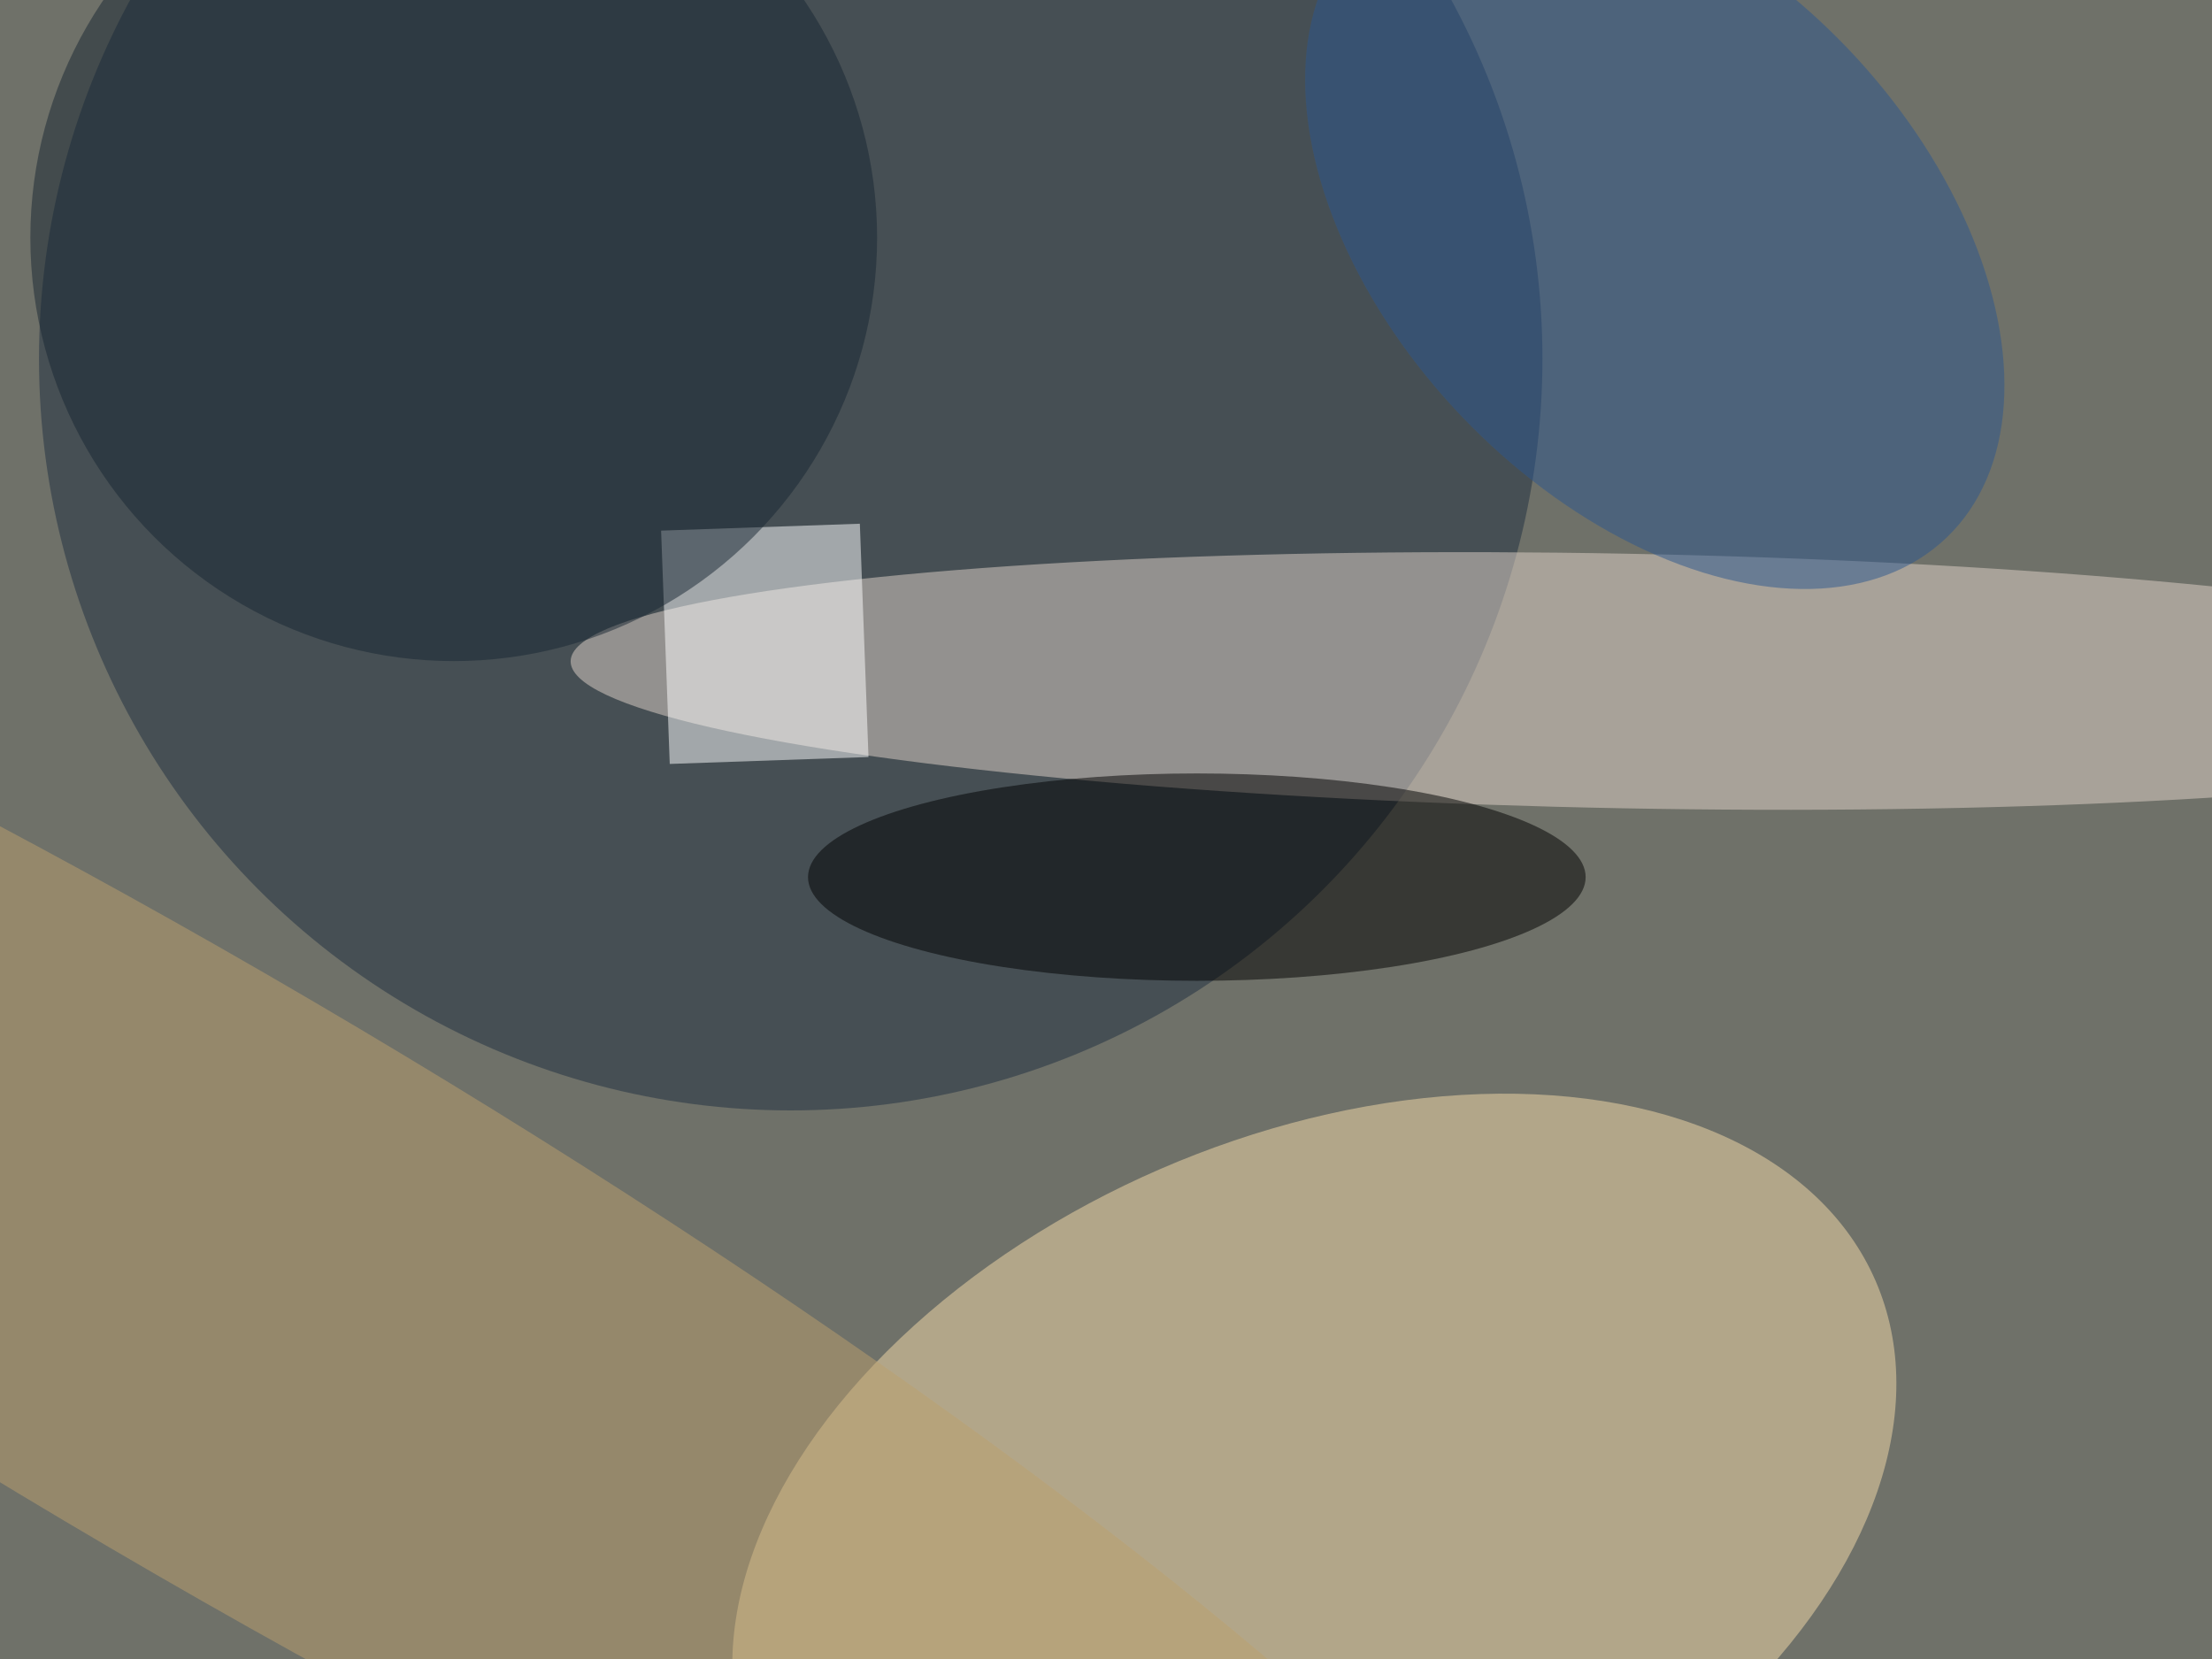
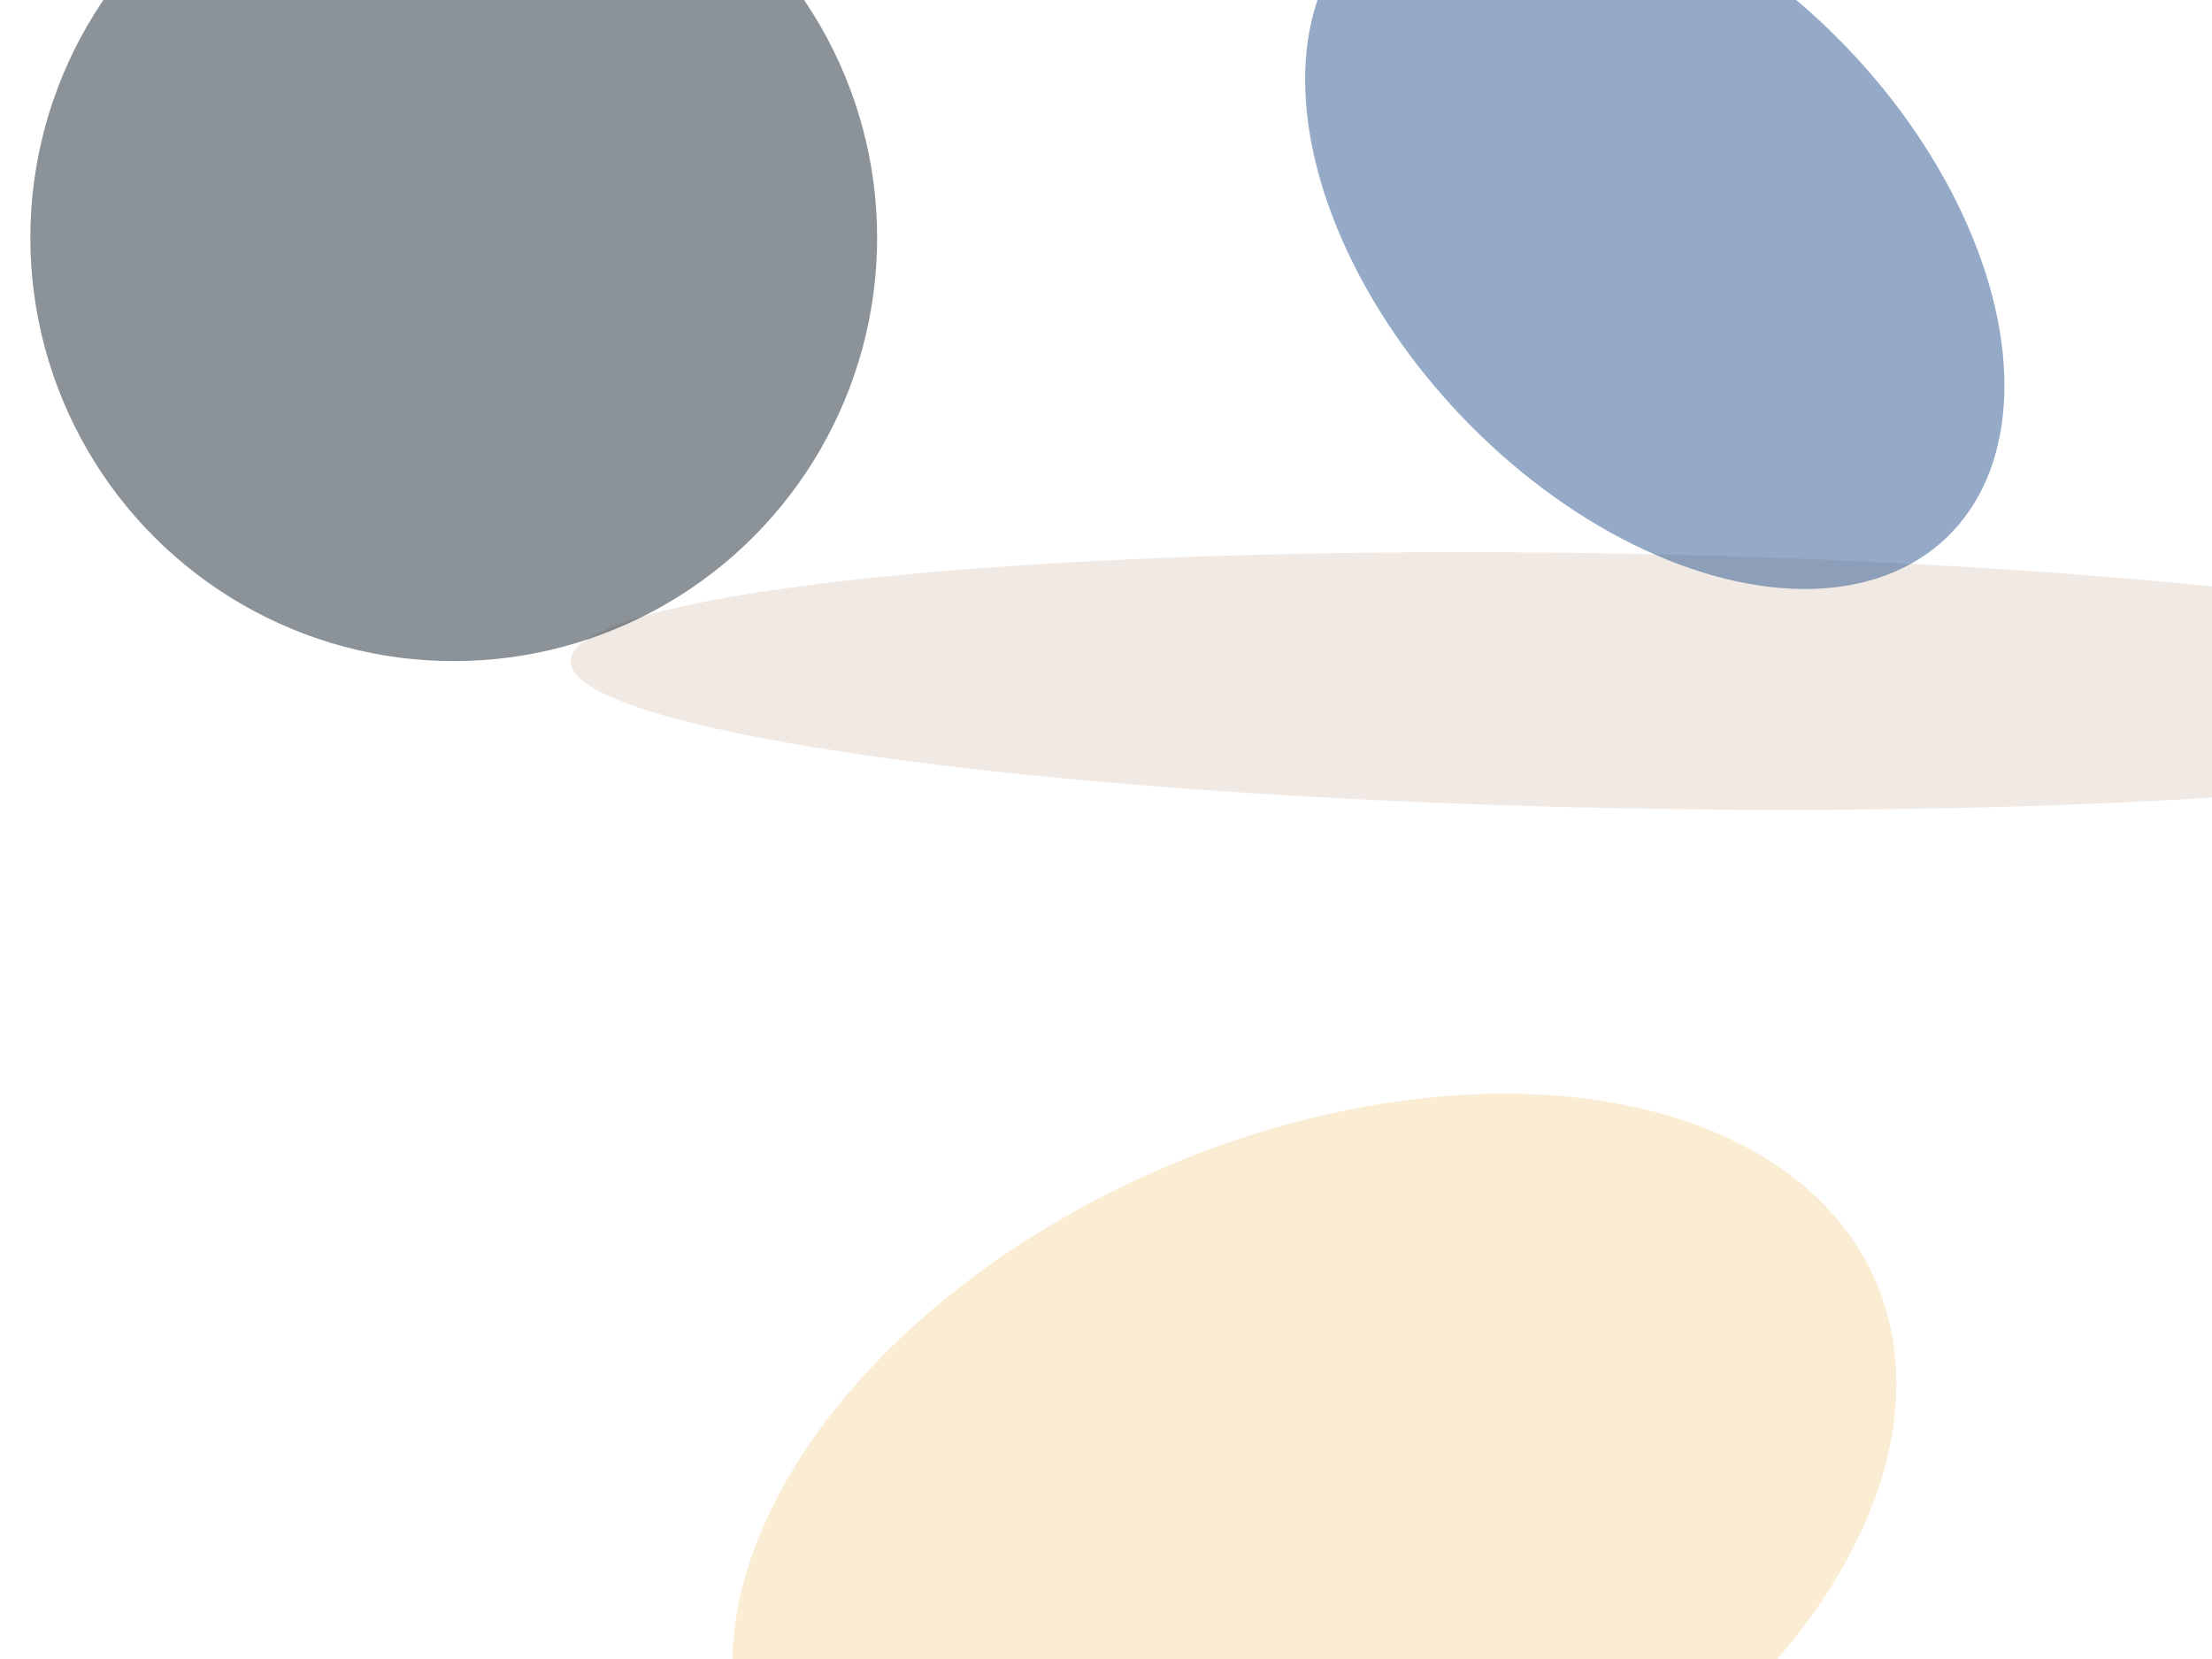
<svg xmlns="http://www.w3.org/2000/svg" viewBox="0 0 800 600">
  <filter id="b">
    <feGaussianBlur stdDeviation="12" />
  </filter>
-   <path fill="#6f7169" d="M0 0h800v600H0z" />
  <g filter="url(#b)" transform="translate(1.6 1.6) scale(3.125)" fill-opacity=".5">
    <ellipse fill="#f7dcaa" rx="1" ry="1" transform="matrix(-64.956 28.165 -17.829 -41.118 151.6 175.9)" />
-     <ellipse fill="#1f2e40" cx="91" cy="41" rx="87" ry="87" />
    <ellipse fill="#e2d4ca" rx="1" ry="1" transform="matrix(-121.868 -2.305 .279 -14.73 187.4 78.3)" />
-     <ellipse cx="138" cy="101" rx="45" ry="12" />
-     <ellipse fill="#bca06e" rx="1" ry="1" transform="rotate(-59.3 141 52.5) scale(33.207 186.245)" />
-     <path fill="#fff" d="M99 60.1l1 27-23 .8-1-27z" />
    <ellipse fill="#2d568f" rx="1" ry="1" transform="matrix(-33.761 -35.317 22.31 -21.327 191 26.4)" />
    <ellipse fill="#192632" cx="52" cy="27" rx="49" ry="49" />
  </g>
</svg>